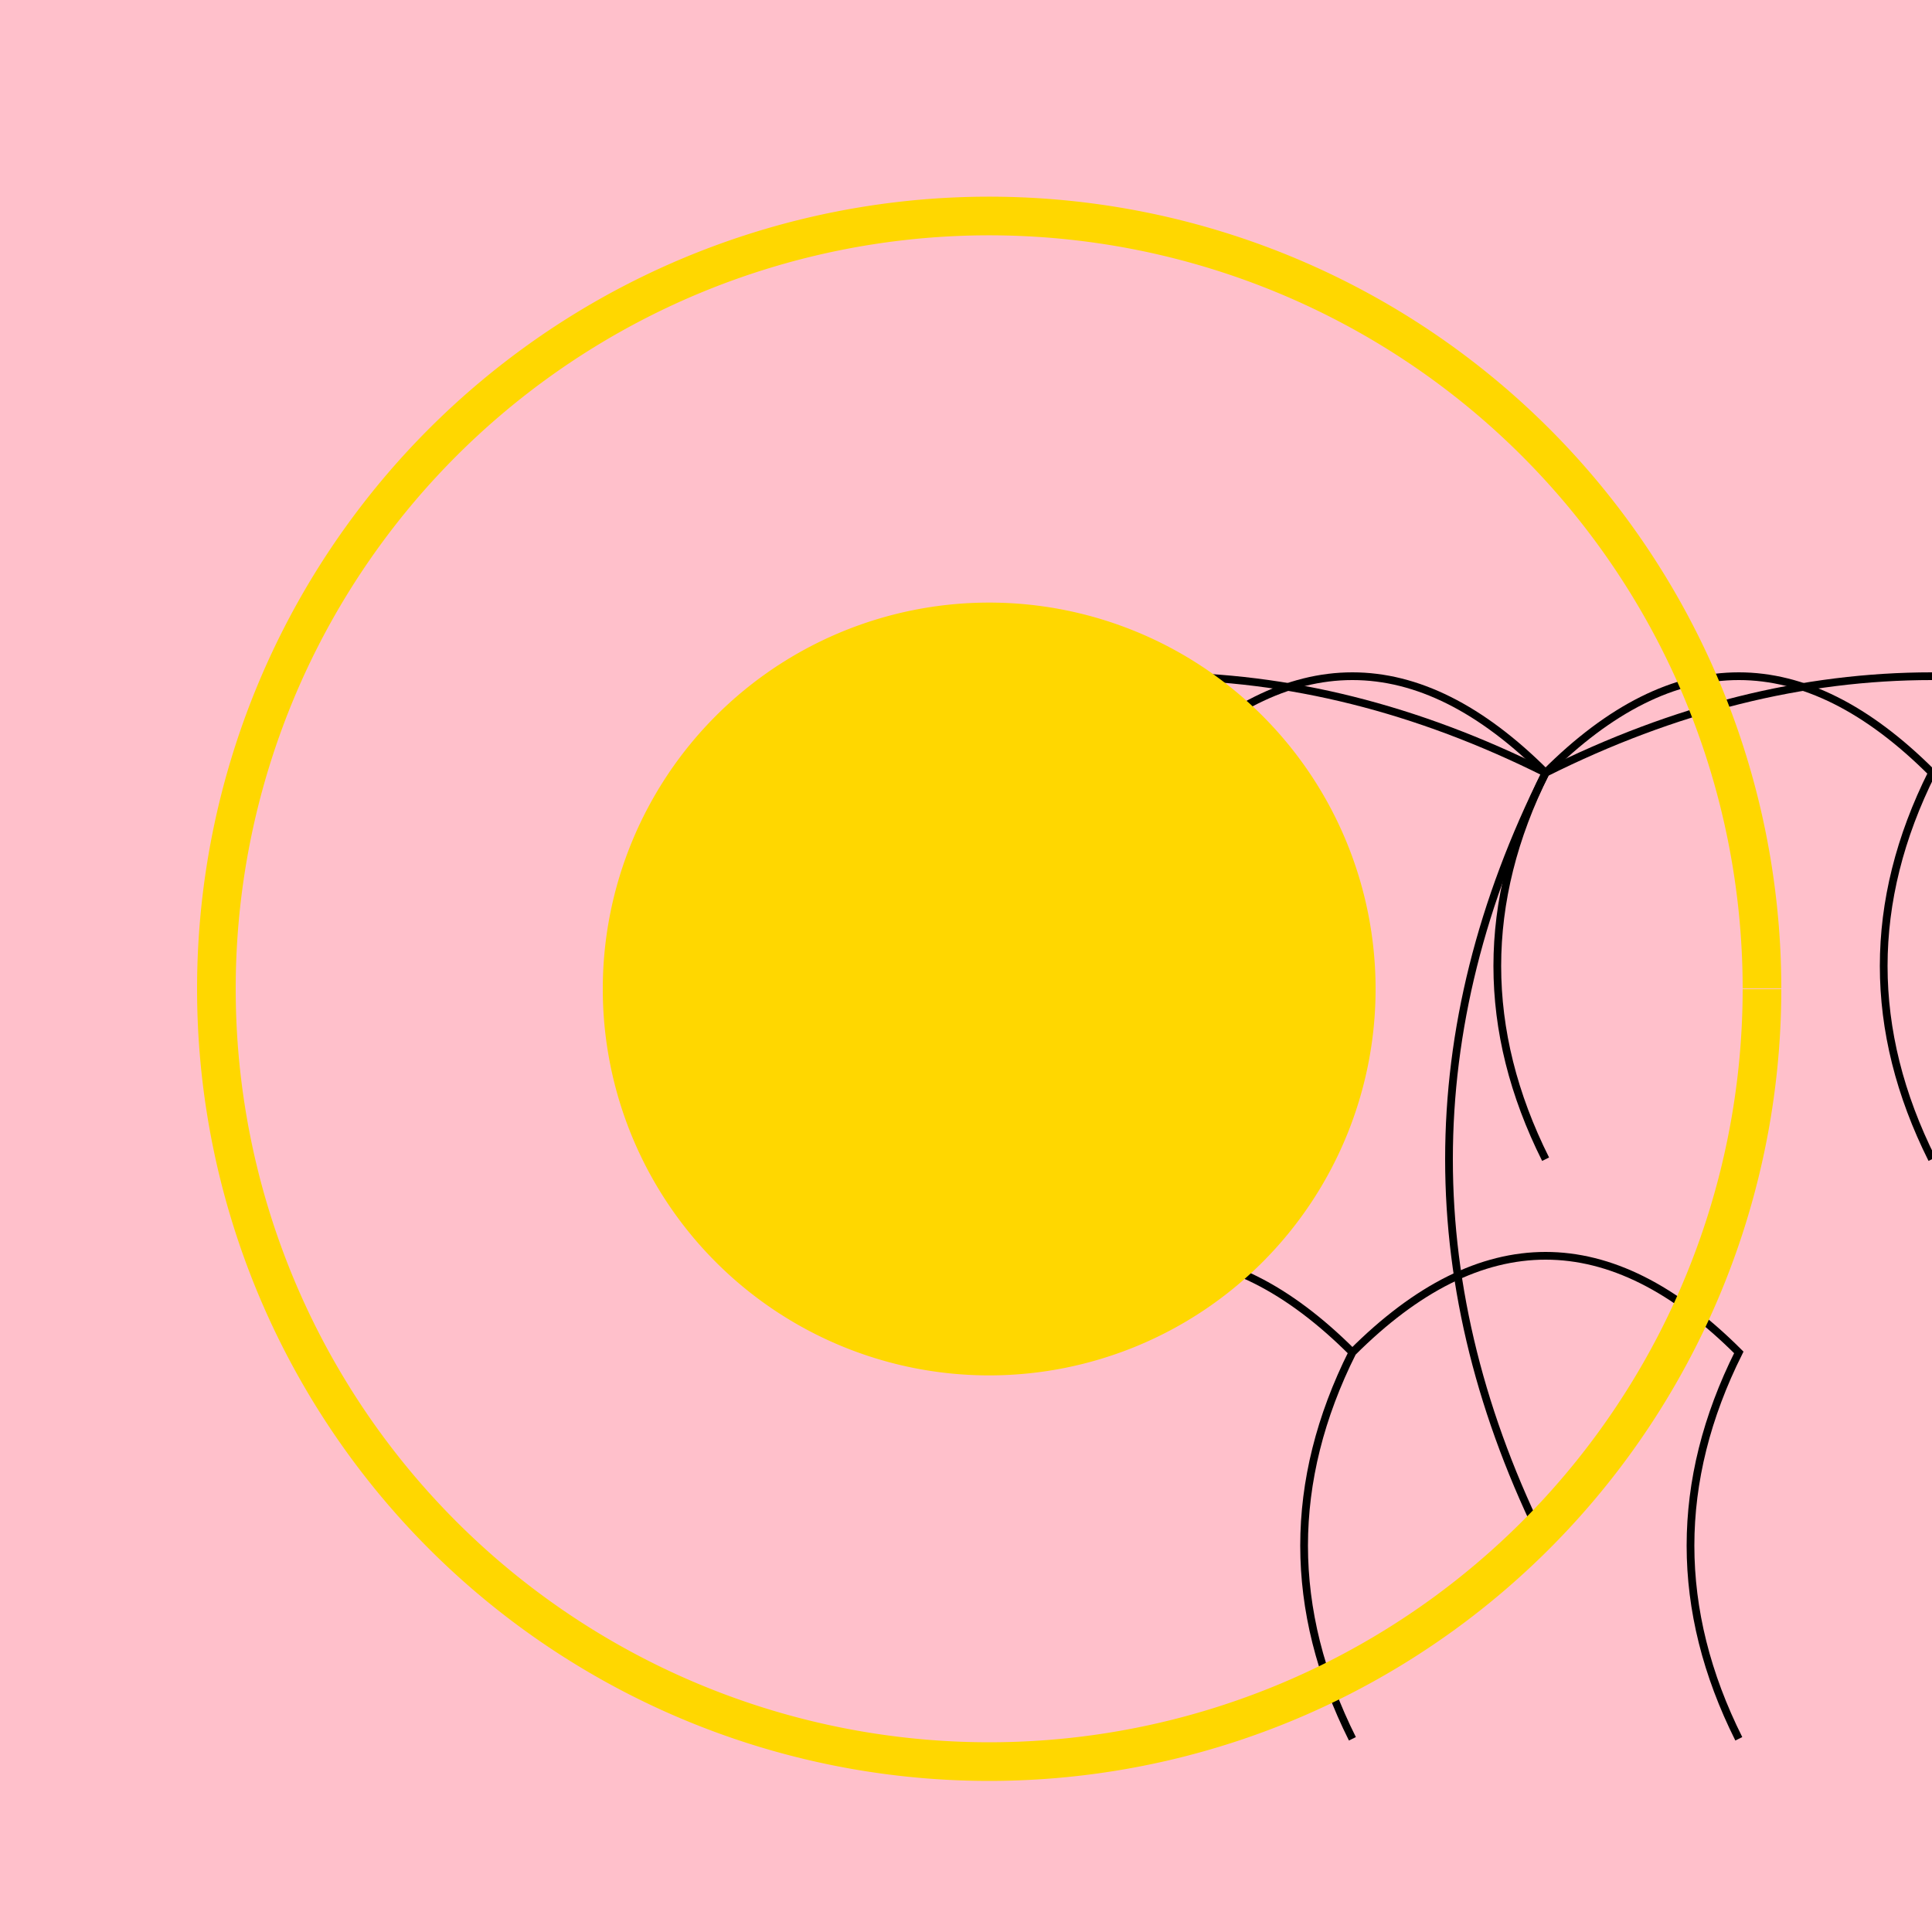
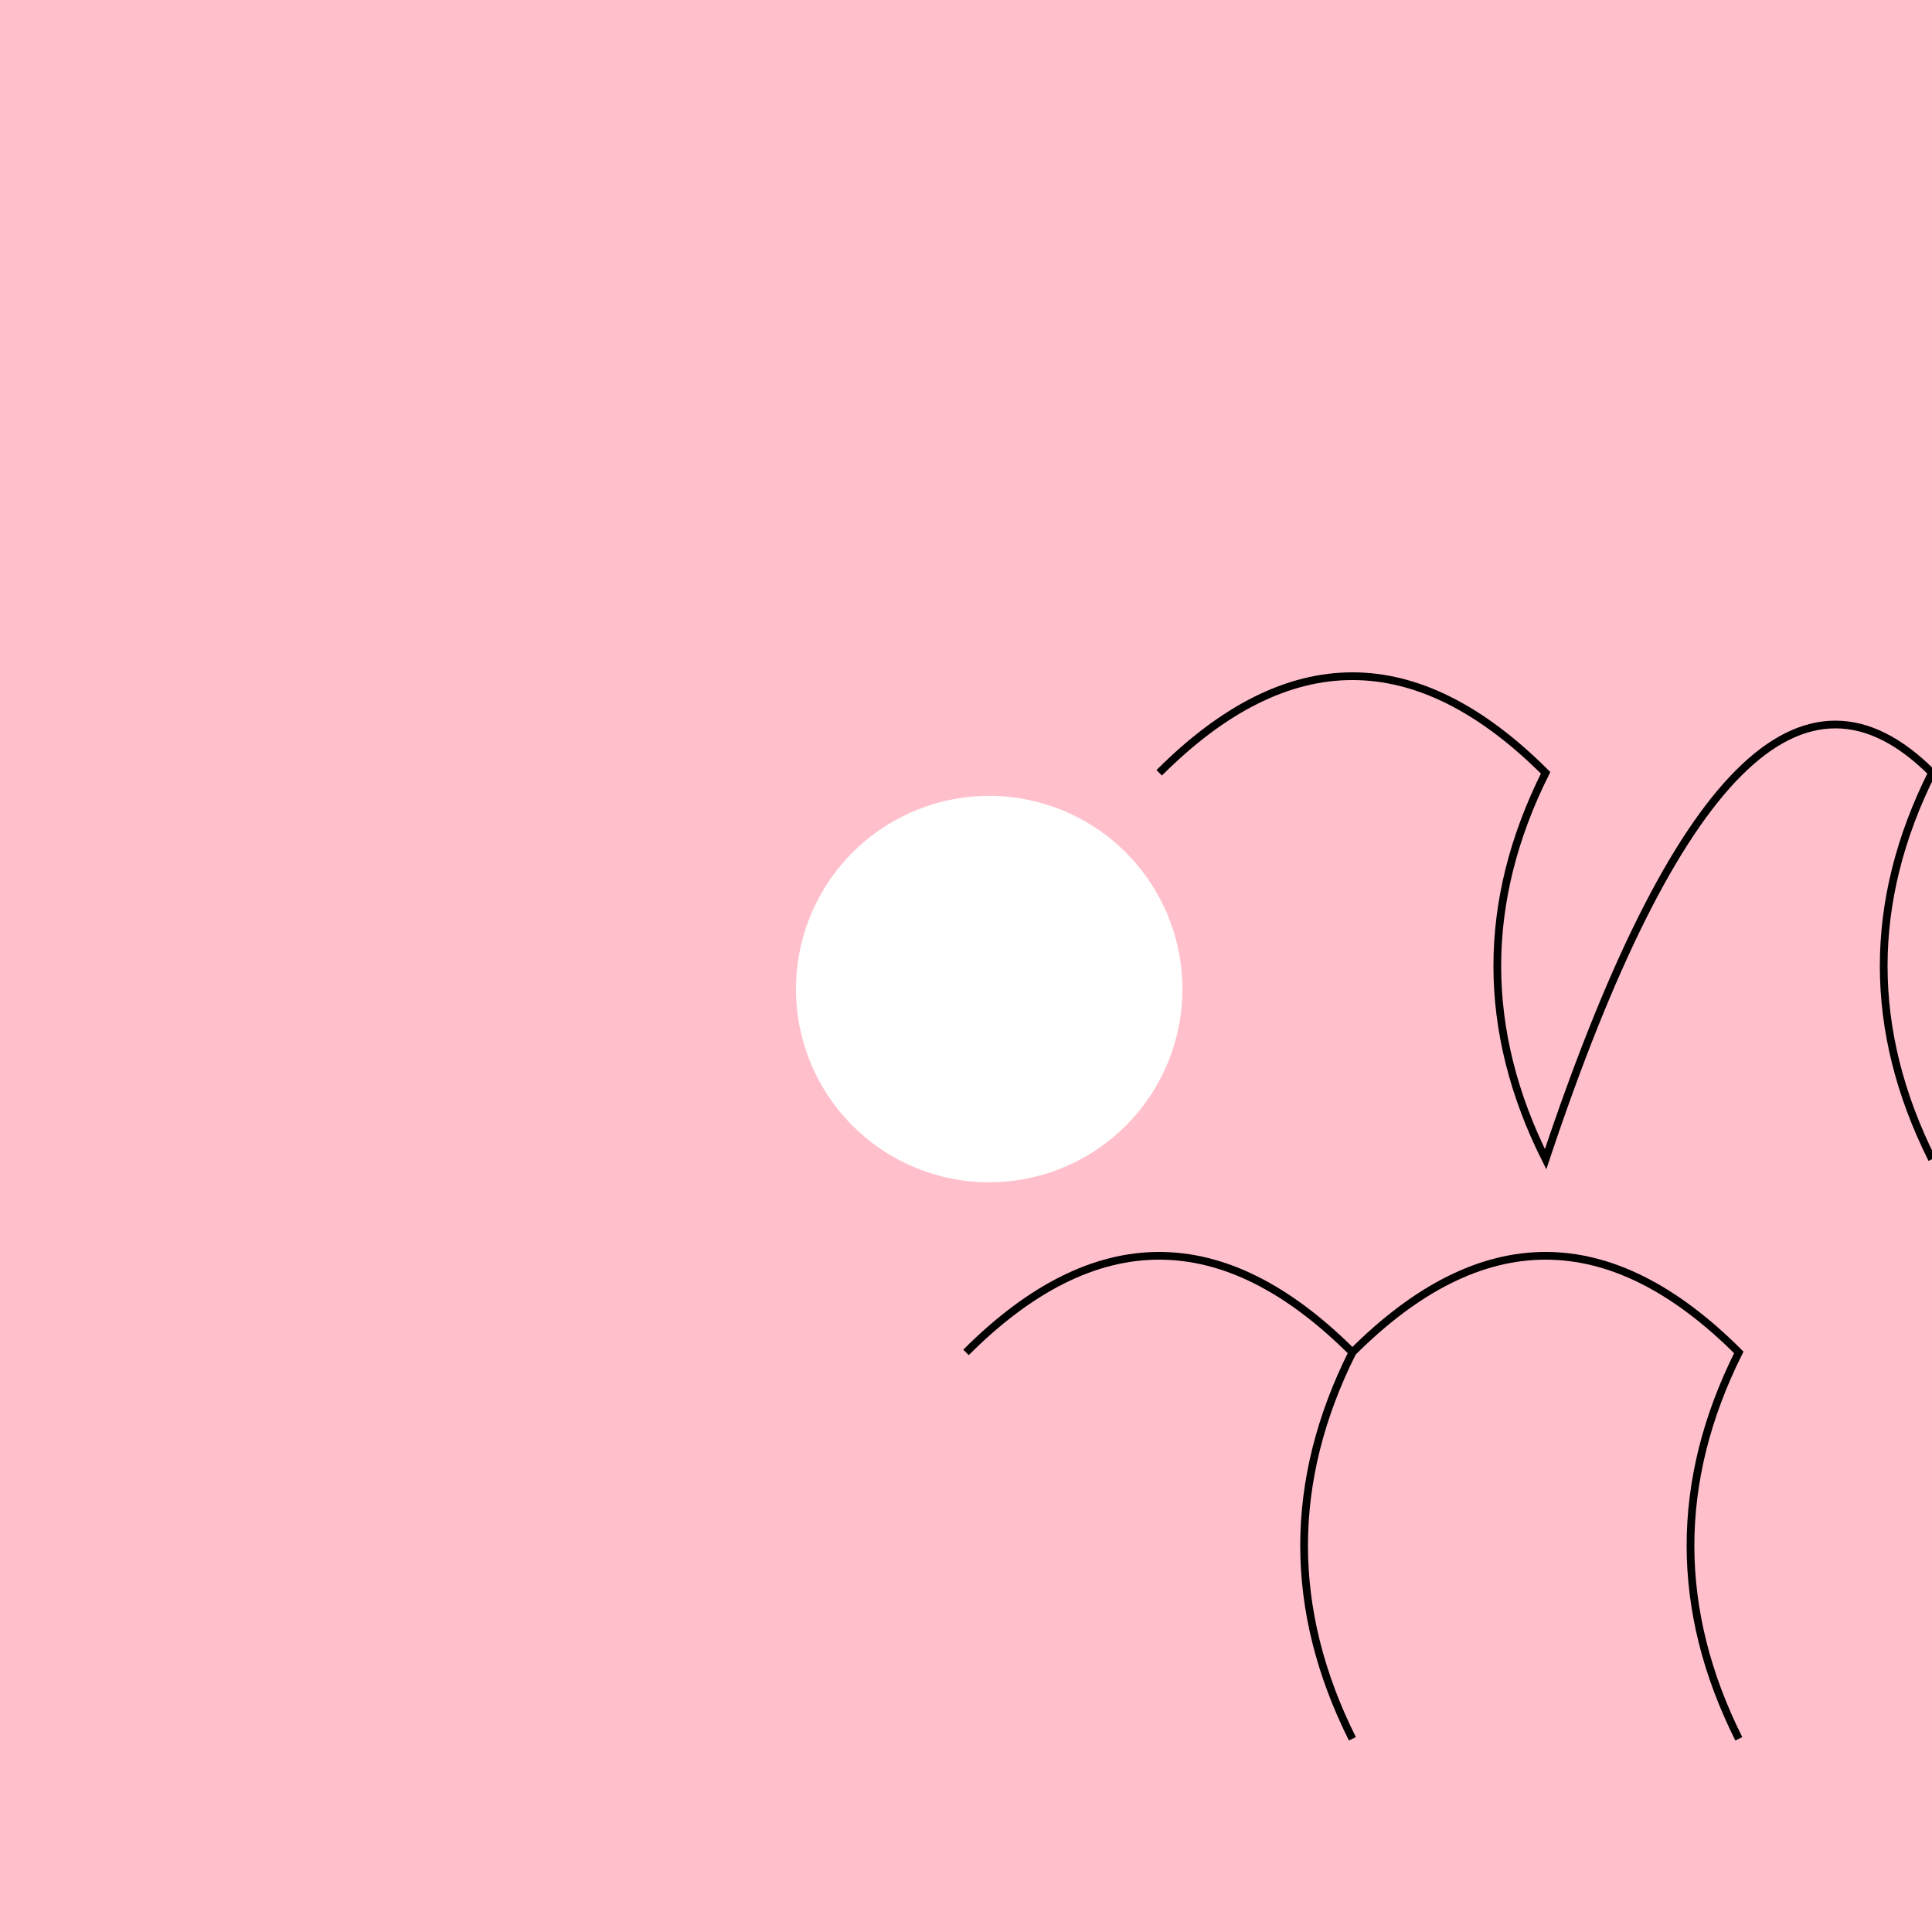
<svg xmlns="http://www.w3.org/2000/svg" width="500" height="500">
  <defs />
  <g>
    <rect fill="#FFC0CB" stroke="none" x="0" y="0" width="512" height="512" />
    <path fill="#FFFFFF" stroke="none" paint-order="stroke fill markers" d=" M 306 256 A 50 50 0 1 1 306 255.95" />
-     <path fill="none" stroke="#000000" paint-order="fill stroke markers" d=" M 200 200 Q 300 150 400 200 Q 350 300 400 400 M 400 200 Q 500 150 600 200 Q 550 300 600 400" stroke-miterlimit="10" stroke-width="2" stroke-dasharray="" />
    <path fill="none" stroke="#000000" paint-order="fill stroke markers" d=" M 250 350 Q 300 300 350 350 Q 325 400 350 450 M 350 350 Q 400 300 450 350 Q 425 400 450 450" stroke-miterlimit="10" stroke-width="2" stroke-dasharray="" />
-     <path fill="none" stroke="#000000" paint-order="fill stroke markers" d=" M 300 200 Q 350 150 400 200 Q 375 250 400 300 M 400 200 Q 450 150 500 200 Q 475 250 500 300" stroke-miterlimit="10" stroke-width="2" stroke-dasharray="" />
-     <path fill="#FFD700" stroke="none" paint-order="stroke fill markers" d=" M 356 256 A 100 100 0 1 1 356 255.9" />
-     <path fill="none" stroke="#FFD700" paint-order="fill stroke markers" d=" M 456 256 A 200 200 0 1 1 456 255.8" stroke-miterlimit="10" stroke-width="10" stroke-dasharray="" />
+     <path fill="none" stroke="#000000" paint-order="fill stroke markers" d=" M 300 200 Q 350 150 400 200 Q 375 250 400 300 Q 450 150 500 200 Q 475 250 500 300" stroke-miterlimit="10" stroke-width="2" stroke-dasharray="" />
  </g>
</svg>